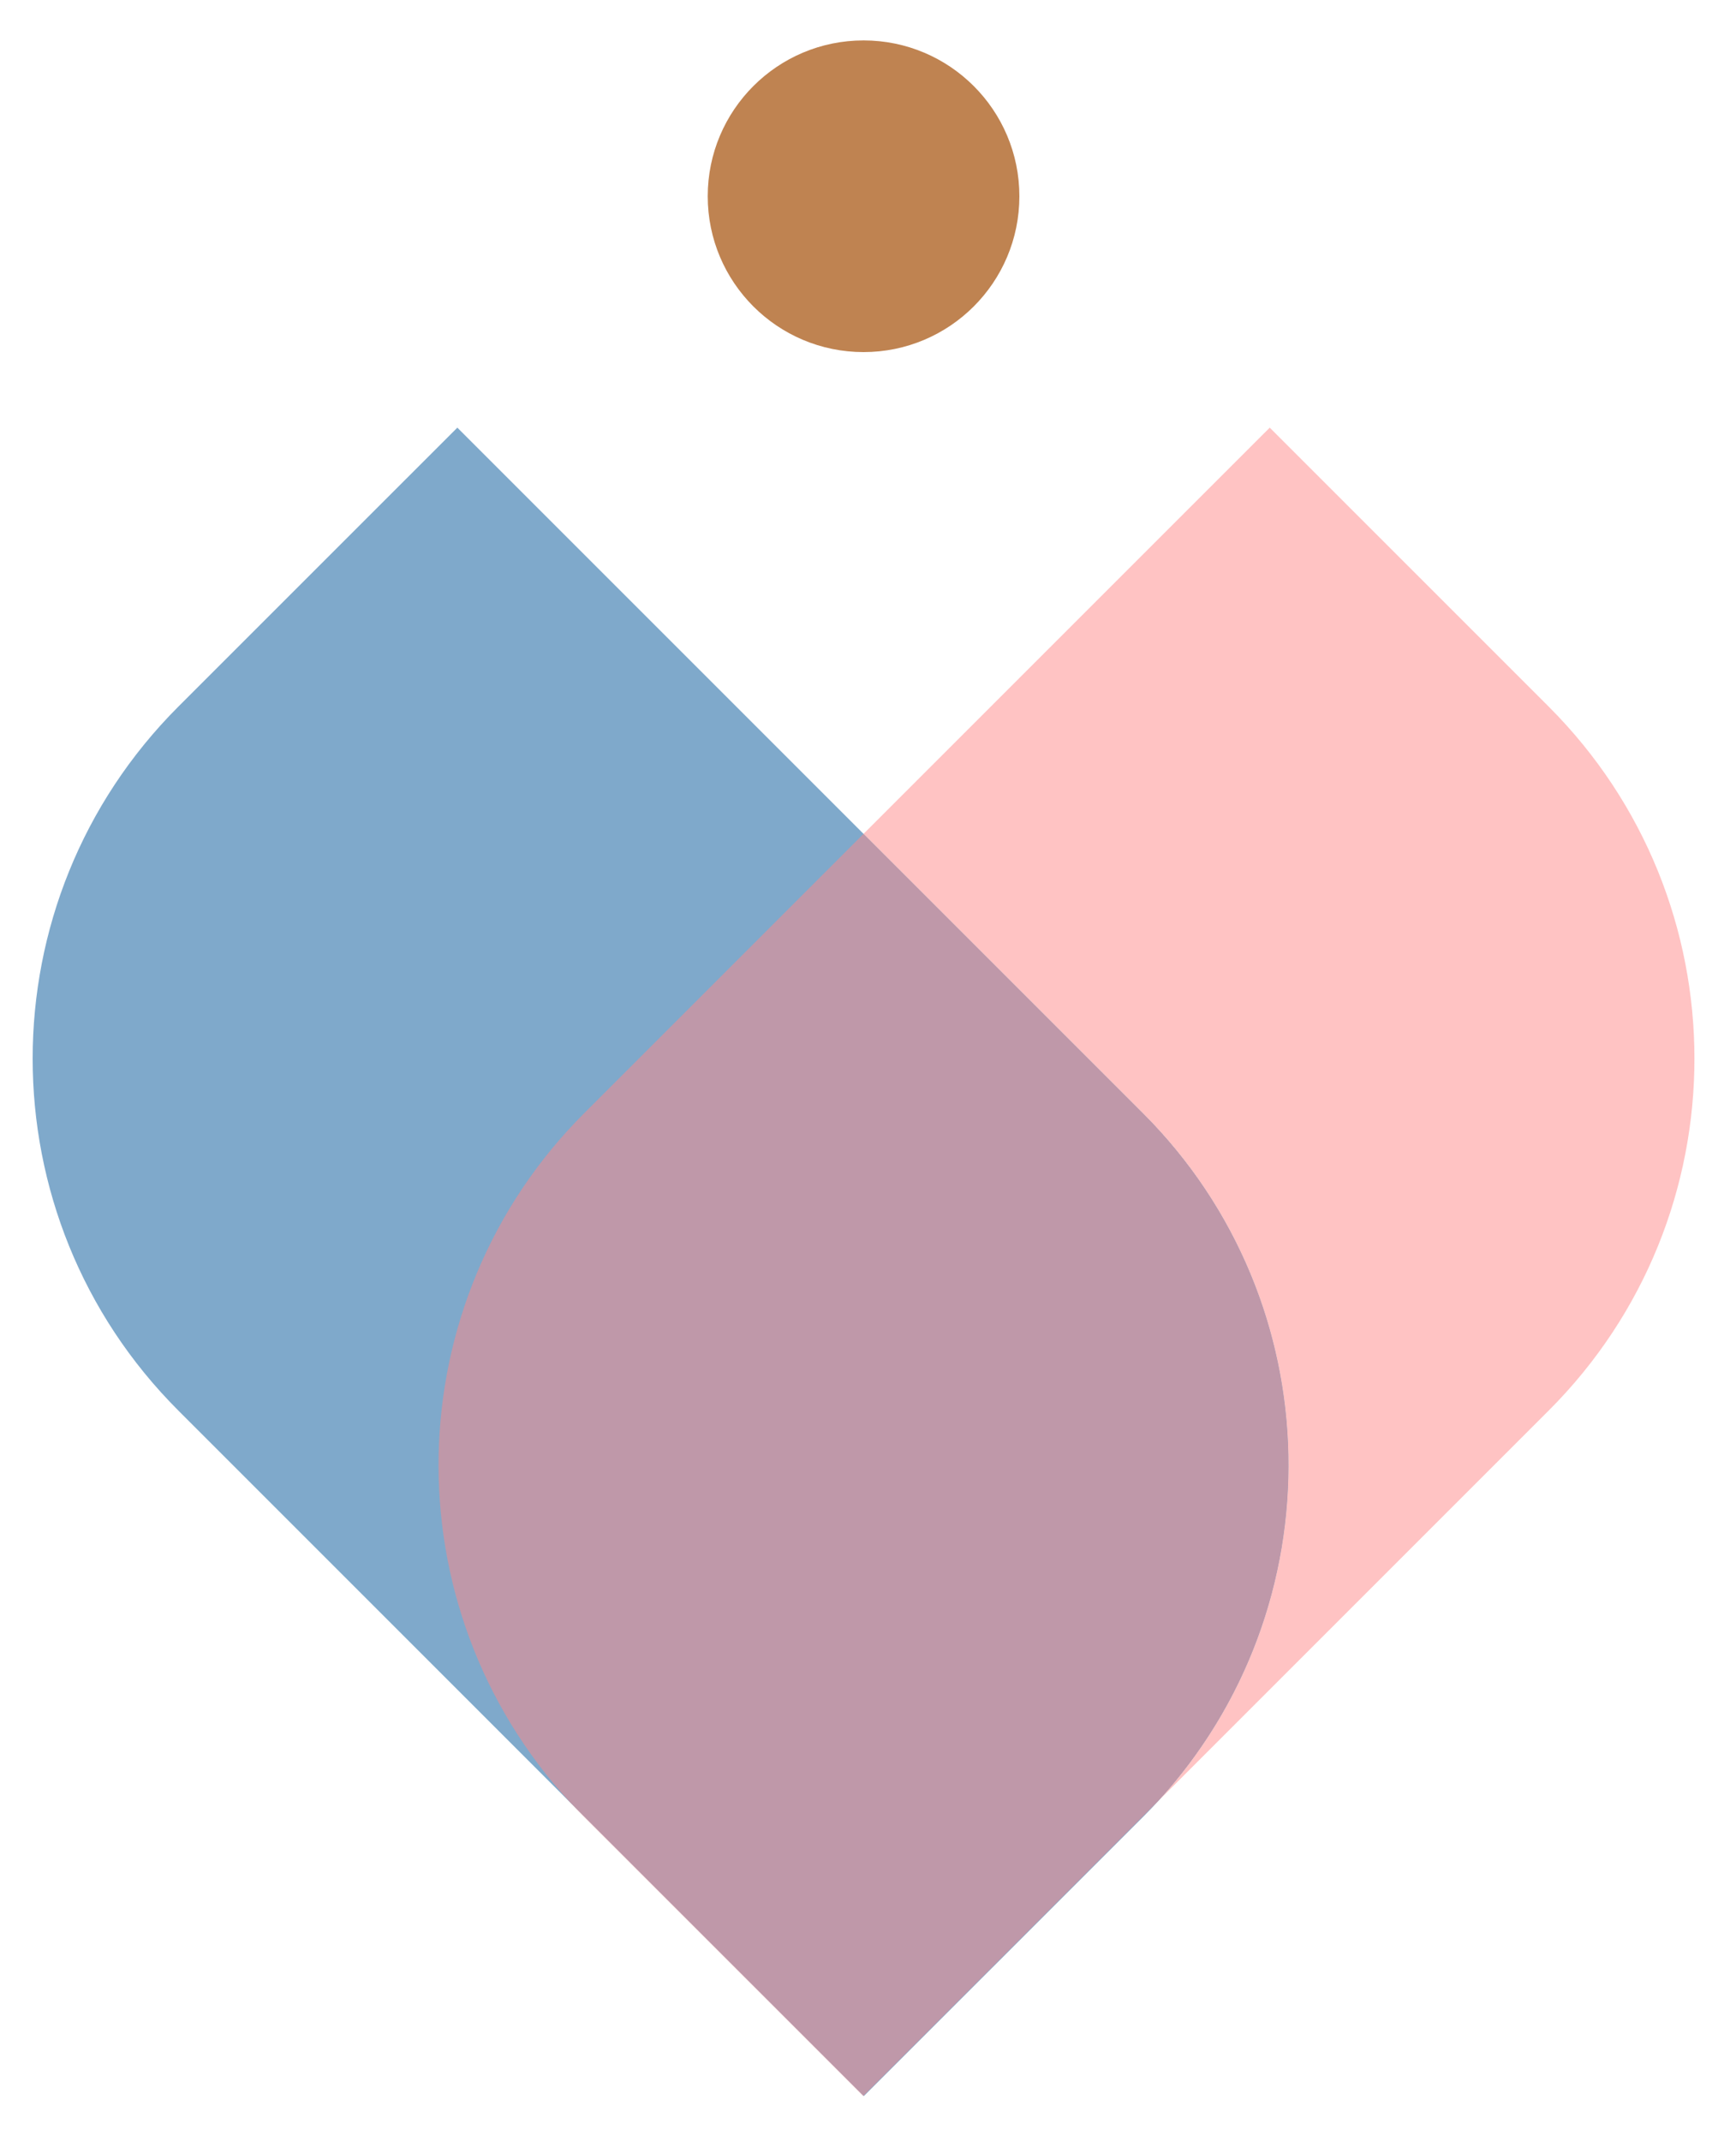
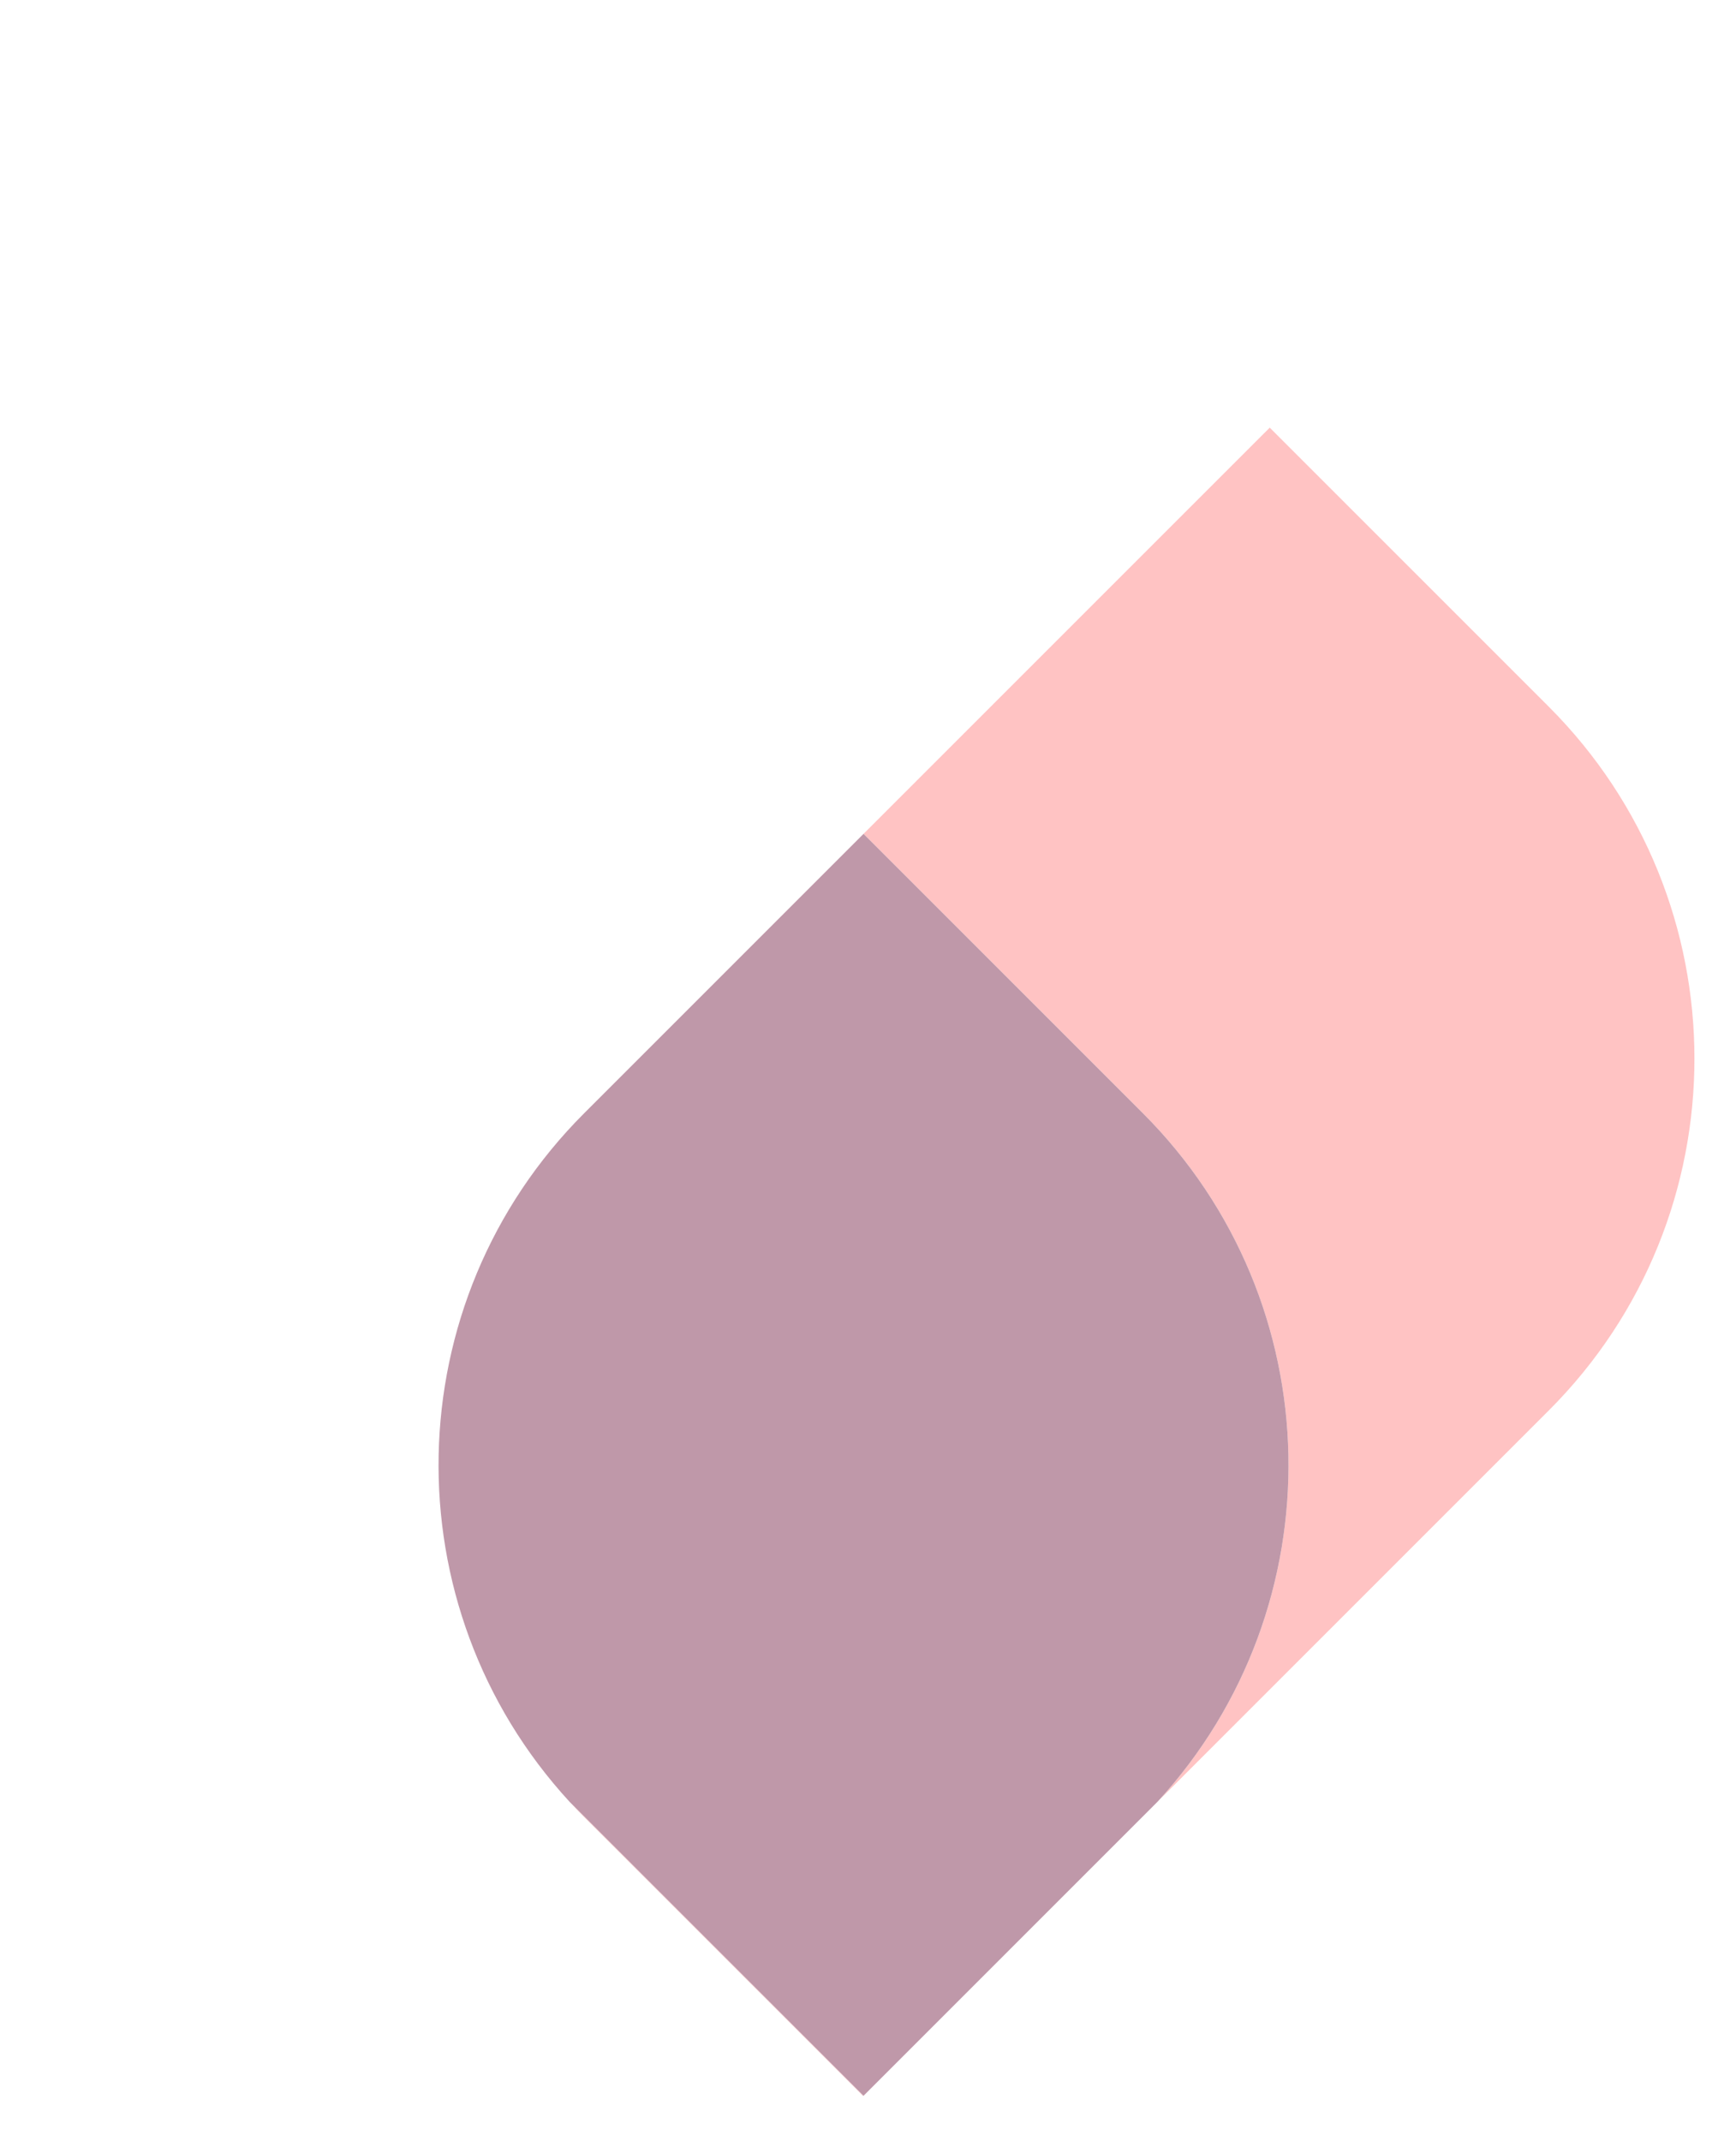
<svg xmlns="http://www.w3.org/2000/svg" version="1.1" id="Layer_1" x="0px" y="0px" width="150px" height="185px" viewBox="0 0 150 185" enable-background="new 0 0 150 185" xml:space="preserve">
  <g>
-     <path fill="#7FA9CB" d="M74.637,181.1l-59.222-59.225c-16.791-16.779-16.791-44.036,0-60.829l24.102-24.098L98.74,96.17   c16.791,16.779,16.791,44.037,0,60.834L74.637,181.1" />
    <path fill="#FFC3C3" d="M49.219,155.679c0.413,0.451,0.835,0.892,1.269,1.325L74.59,181.1l0.023-0.026L49.219,155.679    M109.712,36.948L74.613,72.044L98.74,96.17c16.357,16.346,16.779,42.637,1.266,59.509l33.805-33.804   c16.797-16.779,16.797-44.036,0-60.829L109.712,36.948" />
    <path fill="#BF98A9" d="M74.613,72.044L50.488,96.17c-16.36,16.346-16.782,42.637-1.269,59.509l25.394,25.395l25.393-25.395   c15.514-16.872,15.092-43.163-1.266-59.509L74.613,72.044" />
  </g>
-   <circle fill="#BF8351" cx="74.616" cy="16.956" r="13.464" />
</svg>